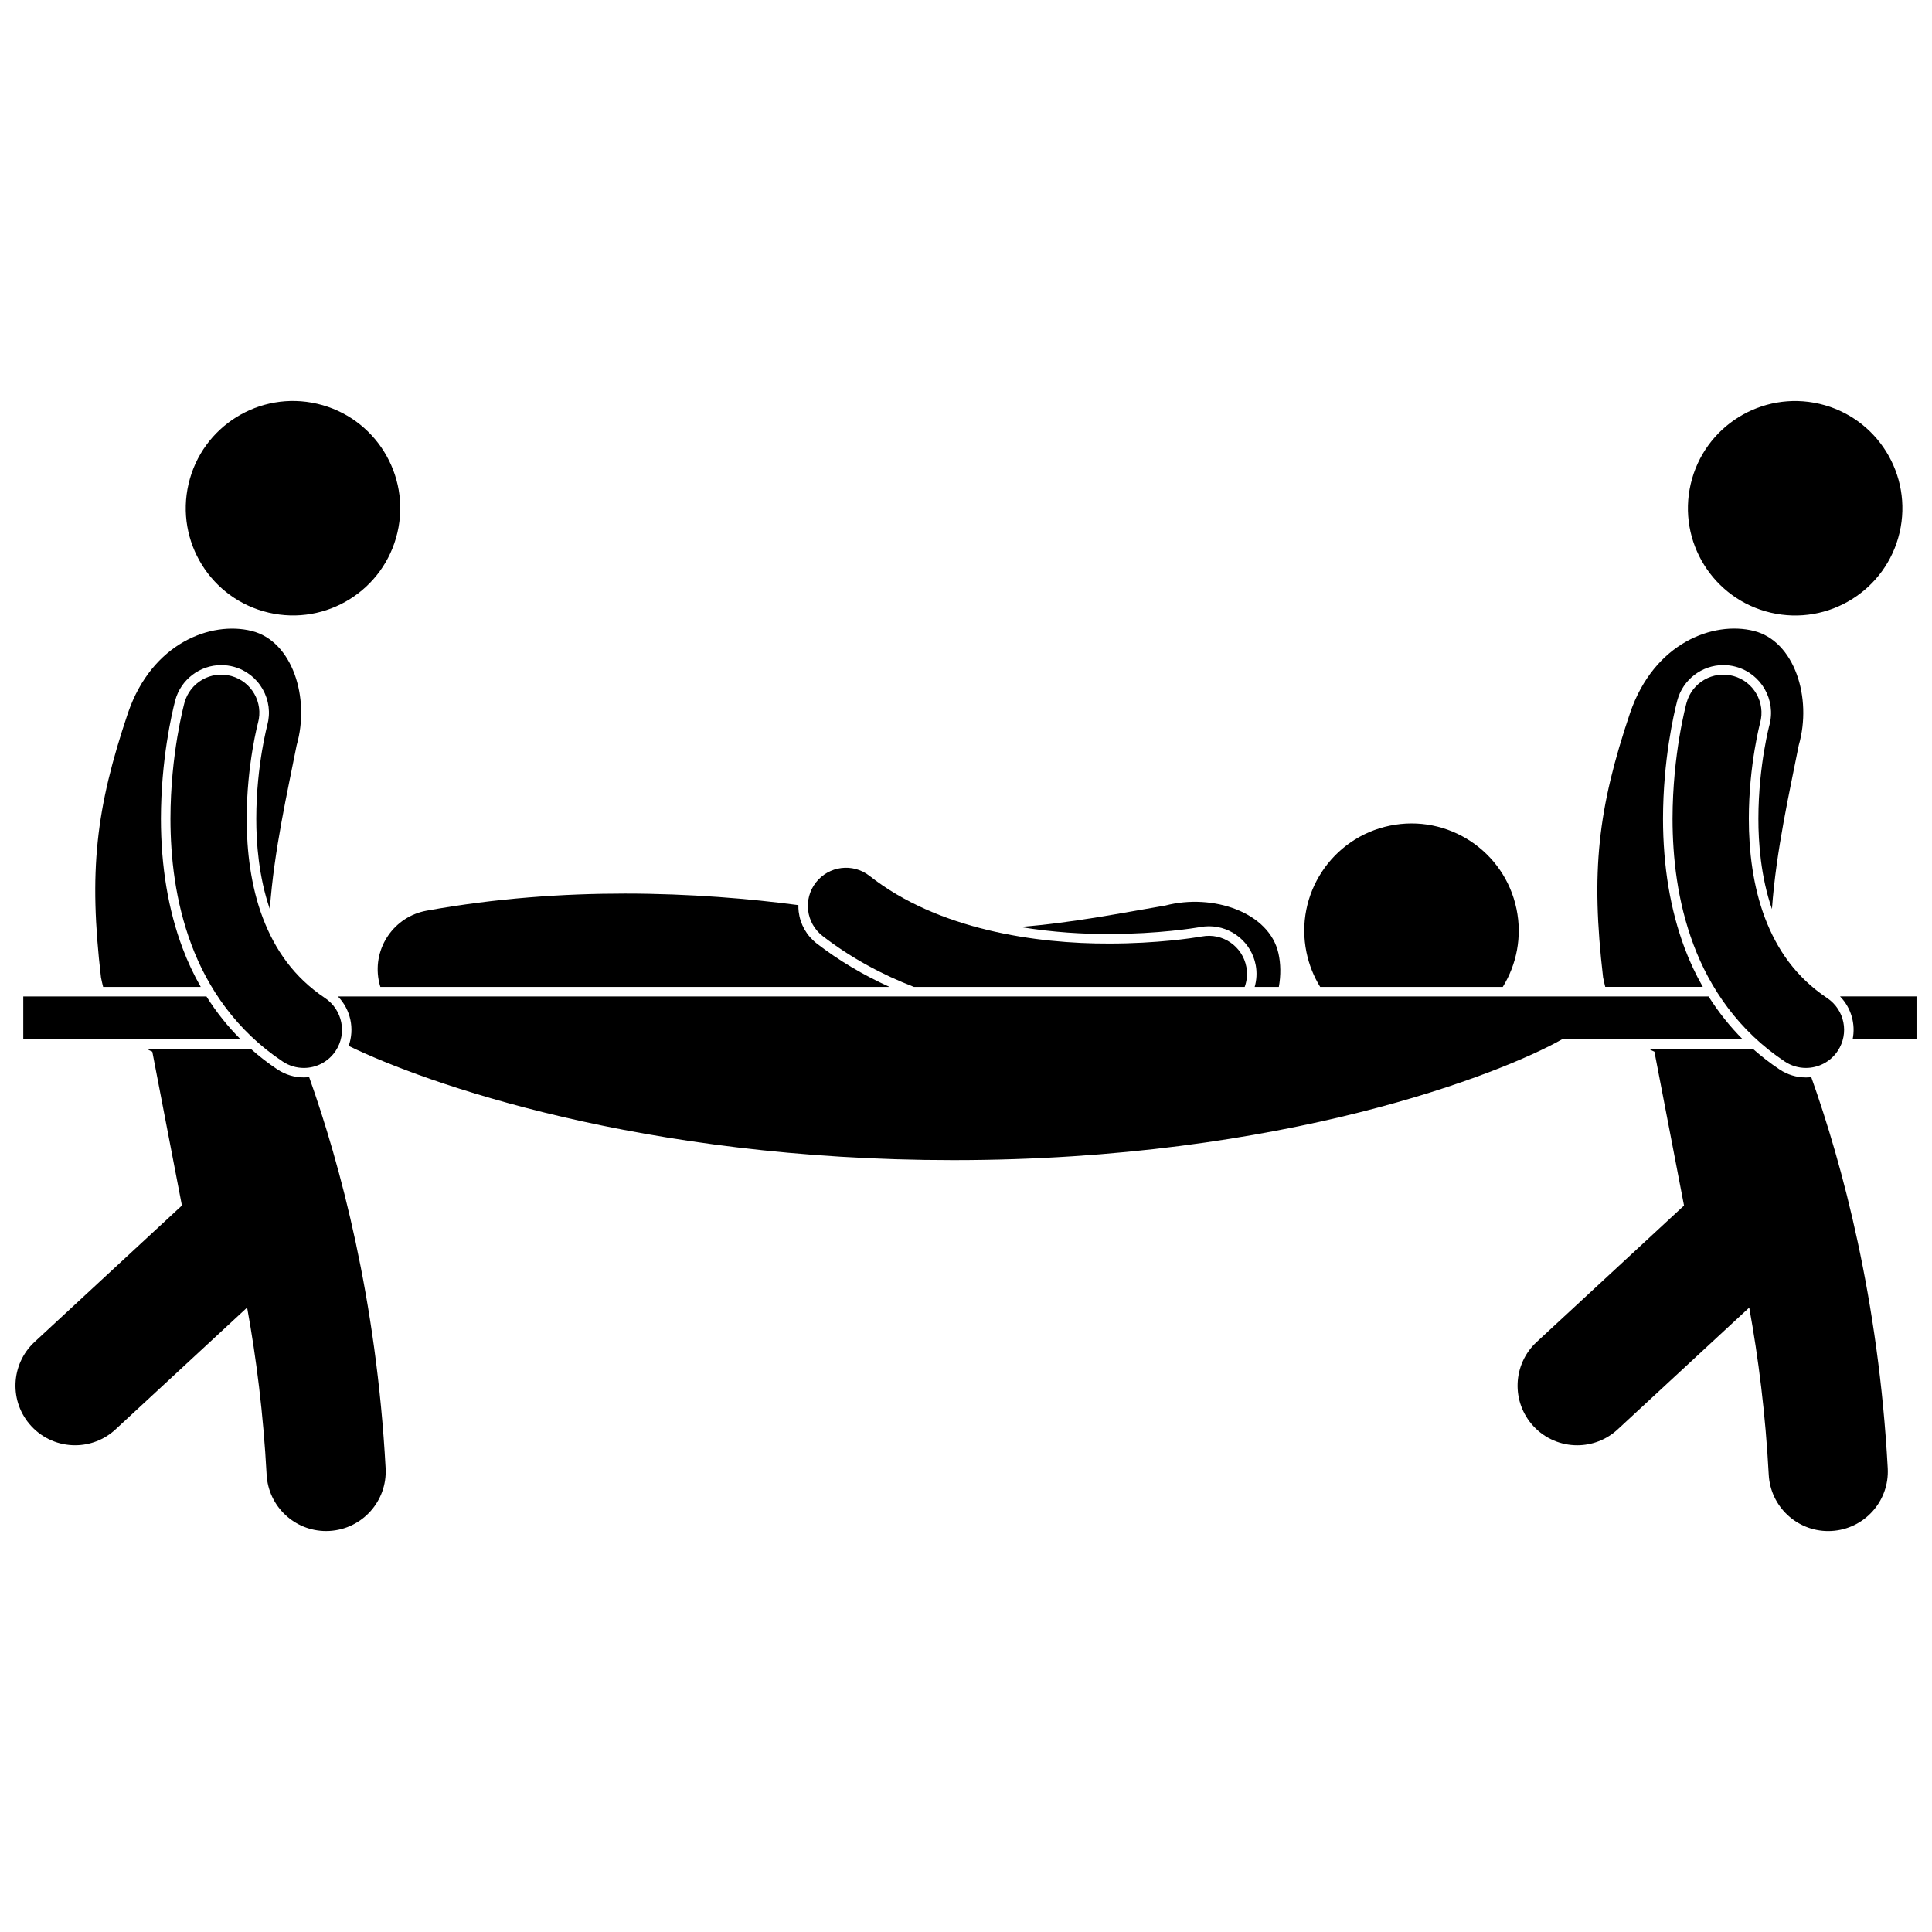
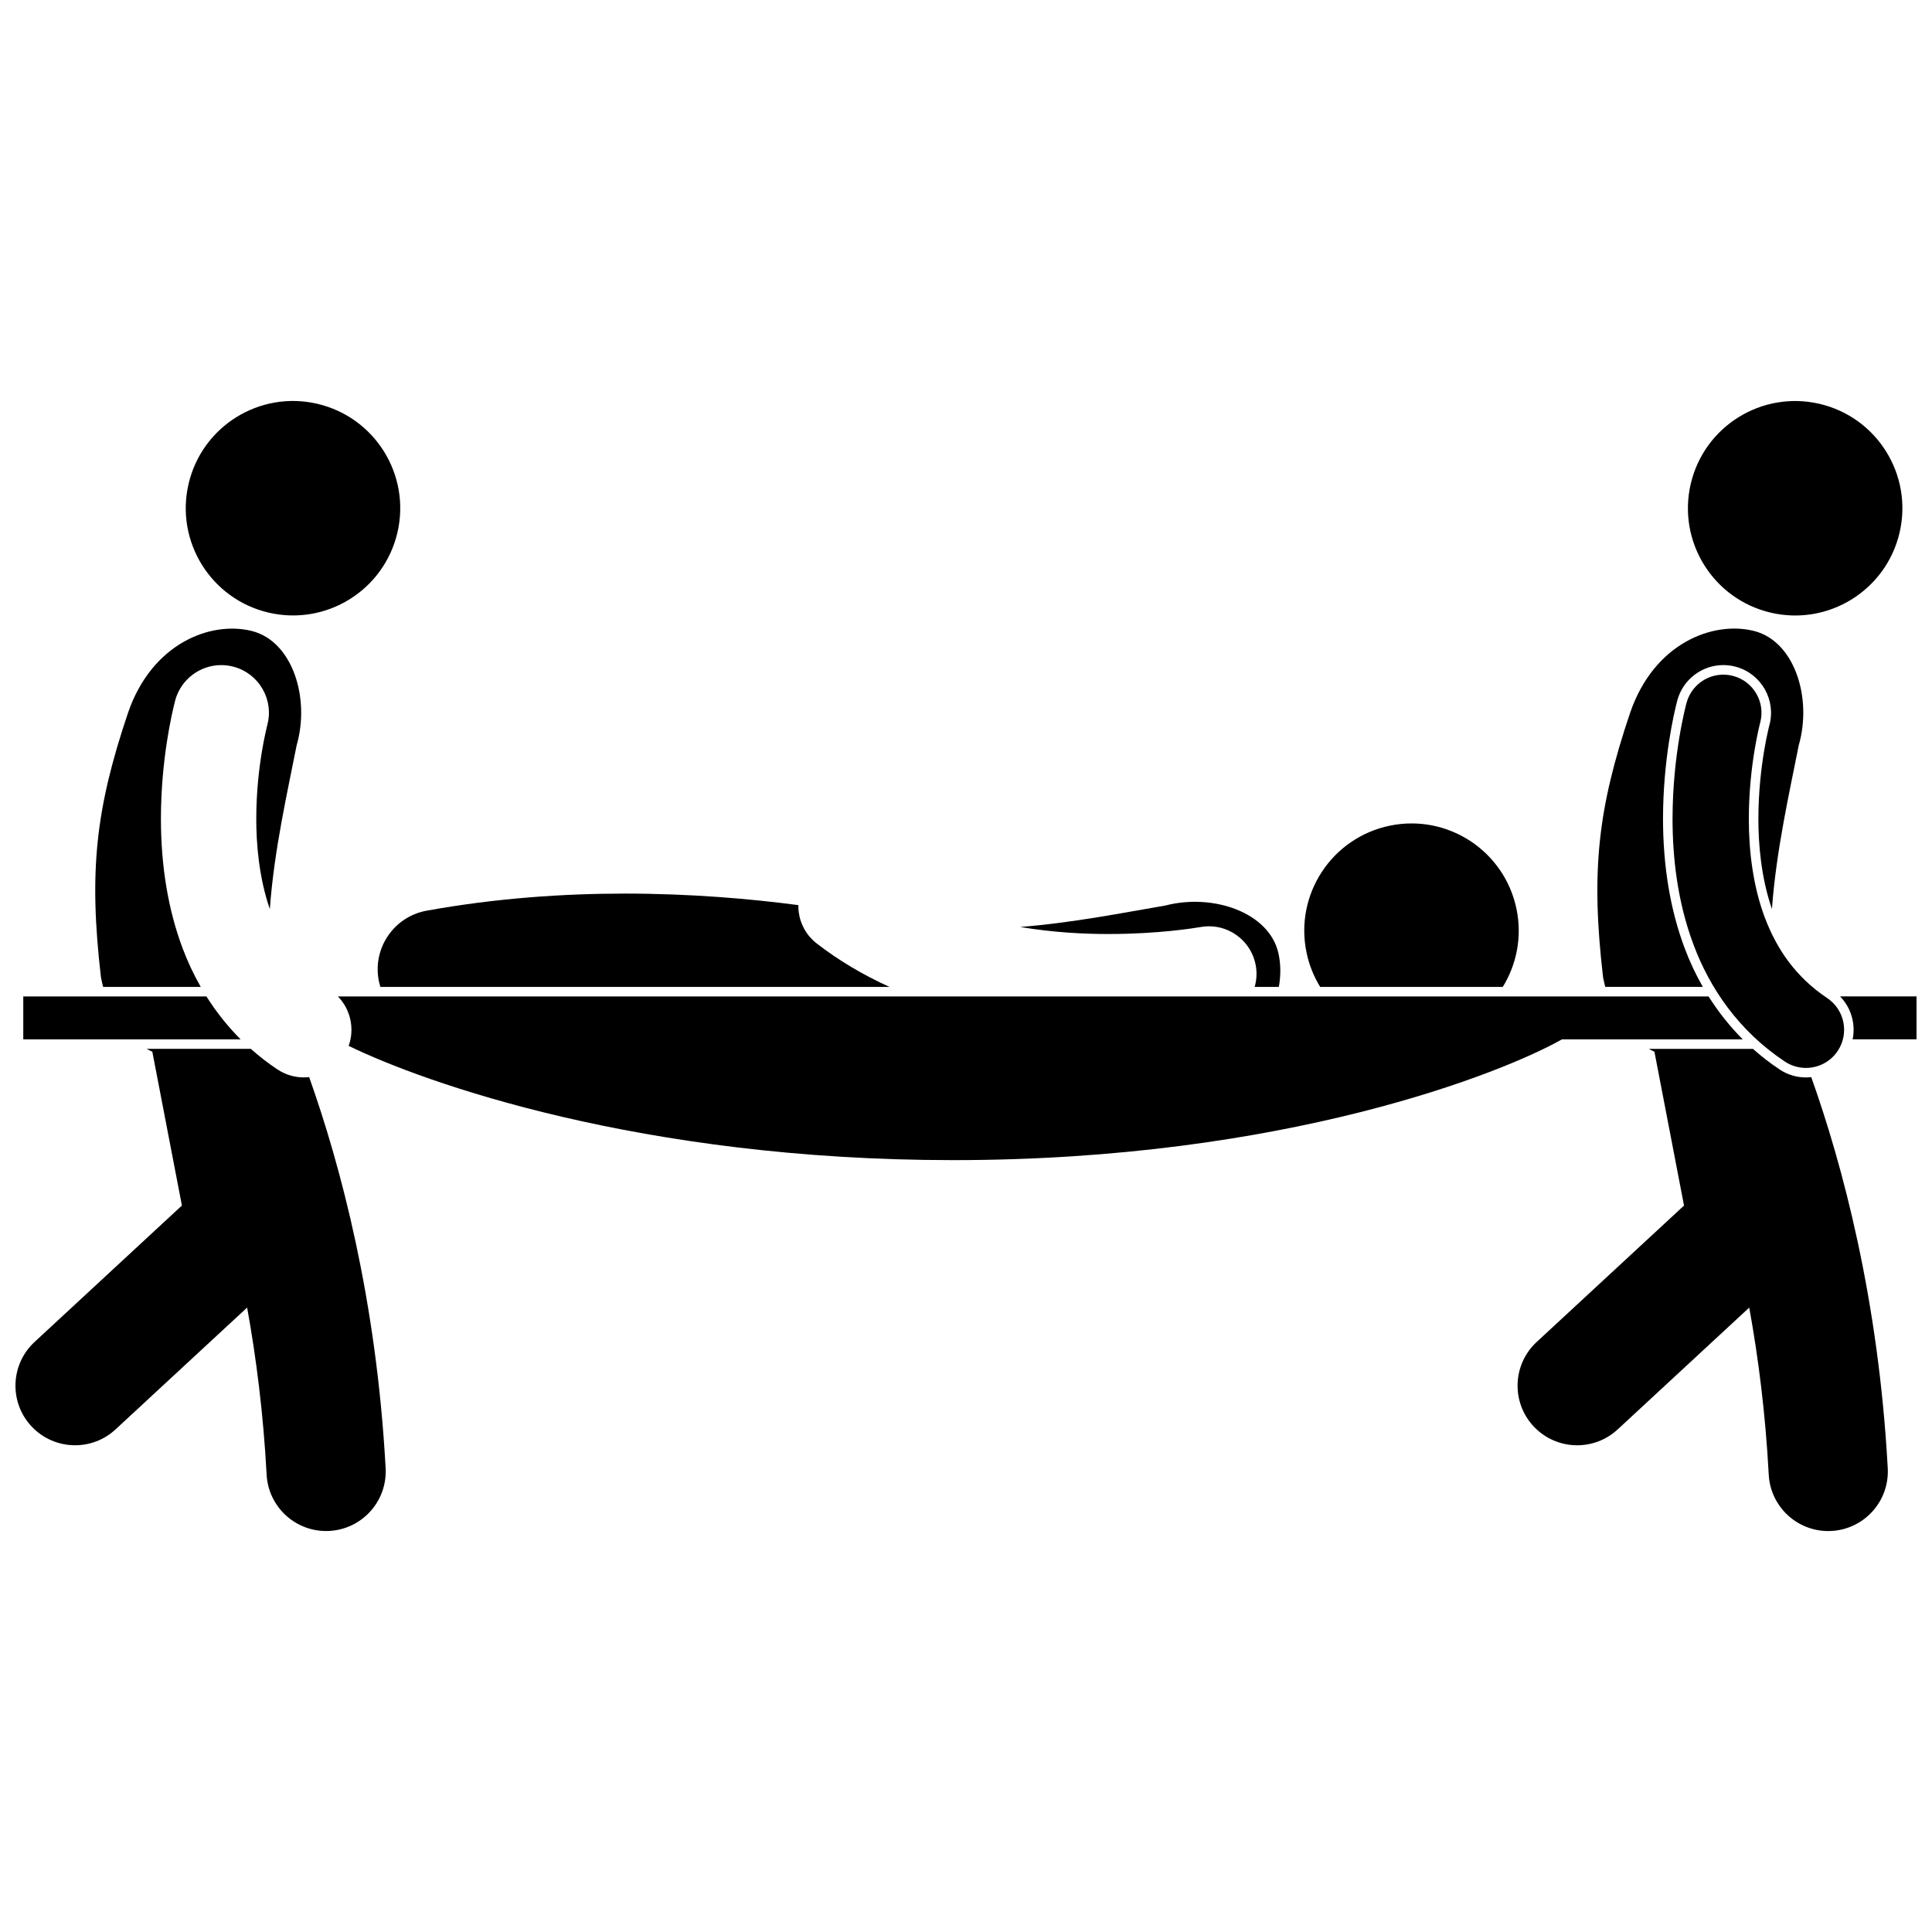
<svg xmlns="http://www.w3.org/2000/svg" width="800px" height="800px" version="1.1" viewBox="144 144 512 512">
  <defs>
    <clipPath id="b">
      <path d="m148.09 421h98.906v129h-98.906z" />
    </clipPath>
    <clipPath id="a">
      <path d="m631 408h20.902v12h-20.902z" />
    </clipPath>
  </defs>
  <path d="m626.18 251.02c15.285 3.562 24.789 18.836 21.23 34.121-3.559 15.281-18.836 24.785-34.117 21.227-15.285-3.559-24.793-18.836-21.234-34.117 3.559-15.285 18.836-24.789 34.121-21.23" />
  <path d="m615.6 427.41c-2.484-1.648-4.828-3.477-7.047-5.445h-27.613c0.492 0.27 0.992 0.516 1.5 0.742l7.844 40.777-39.047 36.152c-6.402 5.922-6.785 15.918-0.859 22.316 3.113 3.359 7.348 5.062 11.594 5.062 3.836 0 7.688-1.391 10.727-4.203l34.867-32.285c2.422 13.328 4.309 28.148 5.168 44.273 0.449 8.418 7.422 14.945 15.758 14.945 0.285 0 0.57-0.008 0.859-0.023 8.711-0.469 15.391-7.906 14.922-16.613-2.43-44.805-12-80.418-20.27-103.66-0.461 0.051-0.93 0.086-1.402 0.086-2.5 0-4.922-0.73-7-2.121z" />
  <path d="m595.27 405.54c-1.855-3.246-3.477-6.676-4.824-10.281-3.789-10.086-5.719-21.621-5.731-34.277 0.02-15.621 2.879-27.871 3.758-31.258l0.004-0.016 0.039-0.141c1.496-5.484 6.504-9.316 12.184-9.316 1.121 0 2.242 0.148 3.328 0.449 6.719 1.832 10.699 8.789 8.871 15.508l-0.074 0.277c-0.074 0.309-0.184 0.75-0.316 1.34-0.25 1.117-0.633 2.938-1.016 5.254-0.688 4.133-1.504 10.594-1.504 17.891-0.012 6.258 0.625 15.348 3.594 23.945 1.125-15.645 4.734-31.32 7.102-43.406 3.625-12.574-1.117-27.621-11.898-30.309-10.785-2.691-26.418 3.168-32.777 21.664-8.598 25.484-10.445 42.074-7.18 70.137 0.172 0.879 0.367 1.715 0.574 2.527l25.867 0.008z" />
  <path d="m228.09 251.01c15.285 3.559 24.793 18.832 21.234 34.117-3.562 15.285-18.836 24.789-34.121 21.227-15.285-3.559-24.793-18.832-21.23-34.117 3.559-15.281 18.832-24.789 34.117-21.227" />
  <g clip-path="url(#b)">
    <path d="m217.52 427.41c-2.484-1.652-4.832-3.477-7.047-5.449h-27.609c0.492 0.27 0.992 0.516 1.5 0.742l7.844 40.773-39.047 36.156c-6.398 5.926-6.785 15.918-0.859 22.316 3.113 3.359 7.348 5.062 11.594 5.062 3.84 0 7.688-1.391 10.727-4.207l34.867-32.285c2.422 13.332 4.305 28.148 5.168 44.273 0.453 8.422 7.422 14.945 15.754 14.945 0.285 0 0.57-0.008 0.863-0.023 8.711-0.469 15.391-7.906 14.922-16.617-2.43-44.801-12.004-80.41-20.27-103.66-0.465 0.051-0.93 0.086-1.402 0.086-2.5 0.004-4.922-0.73-7.004-2.117z" />
  </g>
  <path d="m197.2 405.54c-1.855-3.246-3.477-6.68-4.824-10.285-3.789-10.09-5.719-21.621-5.731-34.273 0.02-15.602 2.879-27.863 3.758-31.25l0.004-0.02 0.035-0.145c1.496-5.481 6.508-9.309 12.184-9.309 1.121 0 2.242 0.148 3.332 0.445 3.25 0.887 5.965 2.988 7.644 5.918 1.676 2.934 2.106 6.336 1.219 9.594l-0.027 0.102-0.039 0.164c-0.078 0.316-0.184 0.758-0.316 1.344-0.371 1.652-0.711 3.422-1.02 5.262-0.691 4.133-1.508 10.59-1.504 17.891-0.012 6.254 0.625 15.34 3.594 23.945 1.125-15.645 4.734-31.316 7.102-43.402 3.625-12.574-1.117-27.621-11.898-30.309-10.785-2.691-26.418 3.168-32.777 21.664-8.598 25.484-10.445 42.074-7.18 70.137 0.172 0.879 0.367 1.715 0.574 2.527z" />
  <path d="m545.89 384.9c-3.168-15.371-18.195-25.262-33.566-22.09-15.371 3.172-25.262 18.203-22.09 33.574 0.688 3.336 1.938 6.414 3.625 9.156h48.395c3.664-5.953 5.164-13.254 3.637-20.641z" />
  <path d="m437.95 391.52c13.059 0 22.734-1.598 23.793-1.777l0.25-0.043c0.82-0.152 1.609-0.227 2.387-0.227 6.07 0 11.285 4.336 12.402 10.312 0.367 1.98 0.238 3.938-0.281 5.758h6.406c0.559-3.109 0.508-6.152-0.105-8.898-2.414-10.848-17.336-15.969-29.996-12.664-10.82 1.836-24.516 4.582-38.457 5.672 8.863 1.488 17.023 1.867 23.039 1.867z" />
  <path d="m379.73 405.54c-7.016-3.176-13.461-7.004-19.289-11.508-2.672-2.078-4.371-5.062-4.781-8.414-0.074-0.586-0.09-1.168-0.082-1.75-12.887-1.699-28.578-3.047-45.926-3.059-16.359 0.004-34.207 1.207-52.586 4.531-8.582 1.555-14.277 9.77-12.723 18.355 0.113 0.633 0.277 1.246 0.461 1.844z" />
-   <path d="m473.86 405.54c0.598-1.641 0.785-3.453 0.441-5.289-1.023-5.488-6.301-9.102-11.789-8.074l-0.004-0.004s-0.062 0.016-0.336 0.059c-1.906 0.328-11.469 1.82-24.207 1.816-19.27 0.074-45.383-3.621-63.551-17.949-4.402-3.434-10.754-2.644-14.184 1.758-3.434 4.402-2.648 10.754 1.758 14.184 7.629 5.894 15.855 10.27 24.223 13.504z" />
  <g clip-path="url(#a)">
    <path d="m634.97 419.43h16.93v-11.371h-20.266c2.953 3.019 4.164 7.312 3.336 11.371z" />
  </g>
  <path d="m596.79 408.07h-363.24c3.375 3.449 4.469 8.57 2.848 13.098 20.09 9.789 77.527 30.277 160.22 30.277 87.93 0 145.71-23.168 161.31-32.004h47.922c-3.41-3.414-6.441-7.227-9.062-11.371z" />
  <path d="m198.71 408.07h-48.543v11.371h57.605c-3.414-3.414-6.445-7.227-9.062-11.371z" />
-   <path d="m230.13 408.49c-8.297-5.562-13.281-12.852-16.484-21.246-3.168-8.363-4.281-17.766-4.269-26.266-0.004-7.172 0.77-13.672 1.539-18.301 0.383-2.316 0.766-4.164 1.043-5.398 0.141-0.617 0.254-1.082 0.328-1.379 0.035-0.145 0.062-0.25 0.078-0.309 0.012-0.039 0.012-0.039 0.012-0.039 1.469-5.387-1.711-10.941-7.09-12.406-5.387-1.469-10.941 1.711-12.406 7.09-0.133 0.543-3.695 13.551-3.711 30.746 0.012 10.184 1.25 21.895 5.57 33.395 4.289 11.469 11.934 22.797 24.184 30.938 1.723 1.148 3.668 1.699 5.598 1.699 3.266 0 6.473-1.582 8.418-4.504 3.09-4.648 1.832-10.922-2.809-14.02z" />
  <path d="m628.21 408.49c-8.301-5.562-13.285-12.848-16.484-21.246-3.164-8.363-4.281-17.766-4.266-26.262-0.004-7.176 0.766-13.676 1.539-18.305 0.383-2.316 0.766-4.164 1.043-5.398 0.141-0.617 0.25-1.082 0.324-1.375 0.035-0.148 0.062-0.254 0.078-0.312 0.012-0.039 0.012-0.039 0.012-0.039 1.465-5.387-1.711-10.938-7.094-12.406-5.383-1.465-10.938 1.707-12.406 7.094h-0.004c-0.133 0.539-3.691 13.551-3.711 30.746 0.012 10.18 1.246 21.891 5.57 33.395 4.289 11.465 11.934 22.797 24.184 30.934 1.723 1.148 3.668 1.695 5.598 1.695 3.266 0 6.473-1.582 8.418-4.5 3.098-4.648 1.844-10.922-2.801-14.02z" />
</svg>